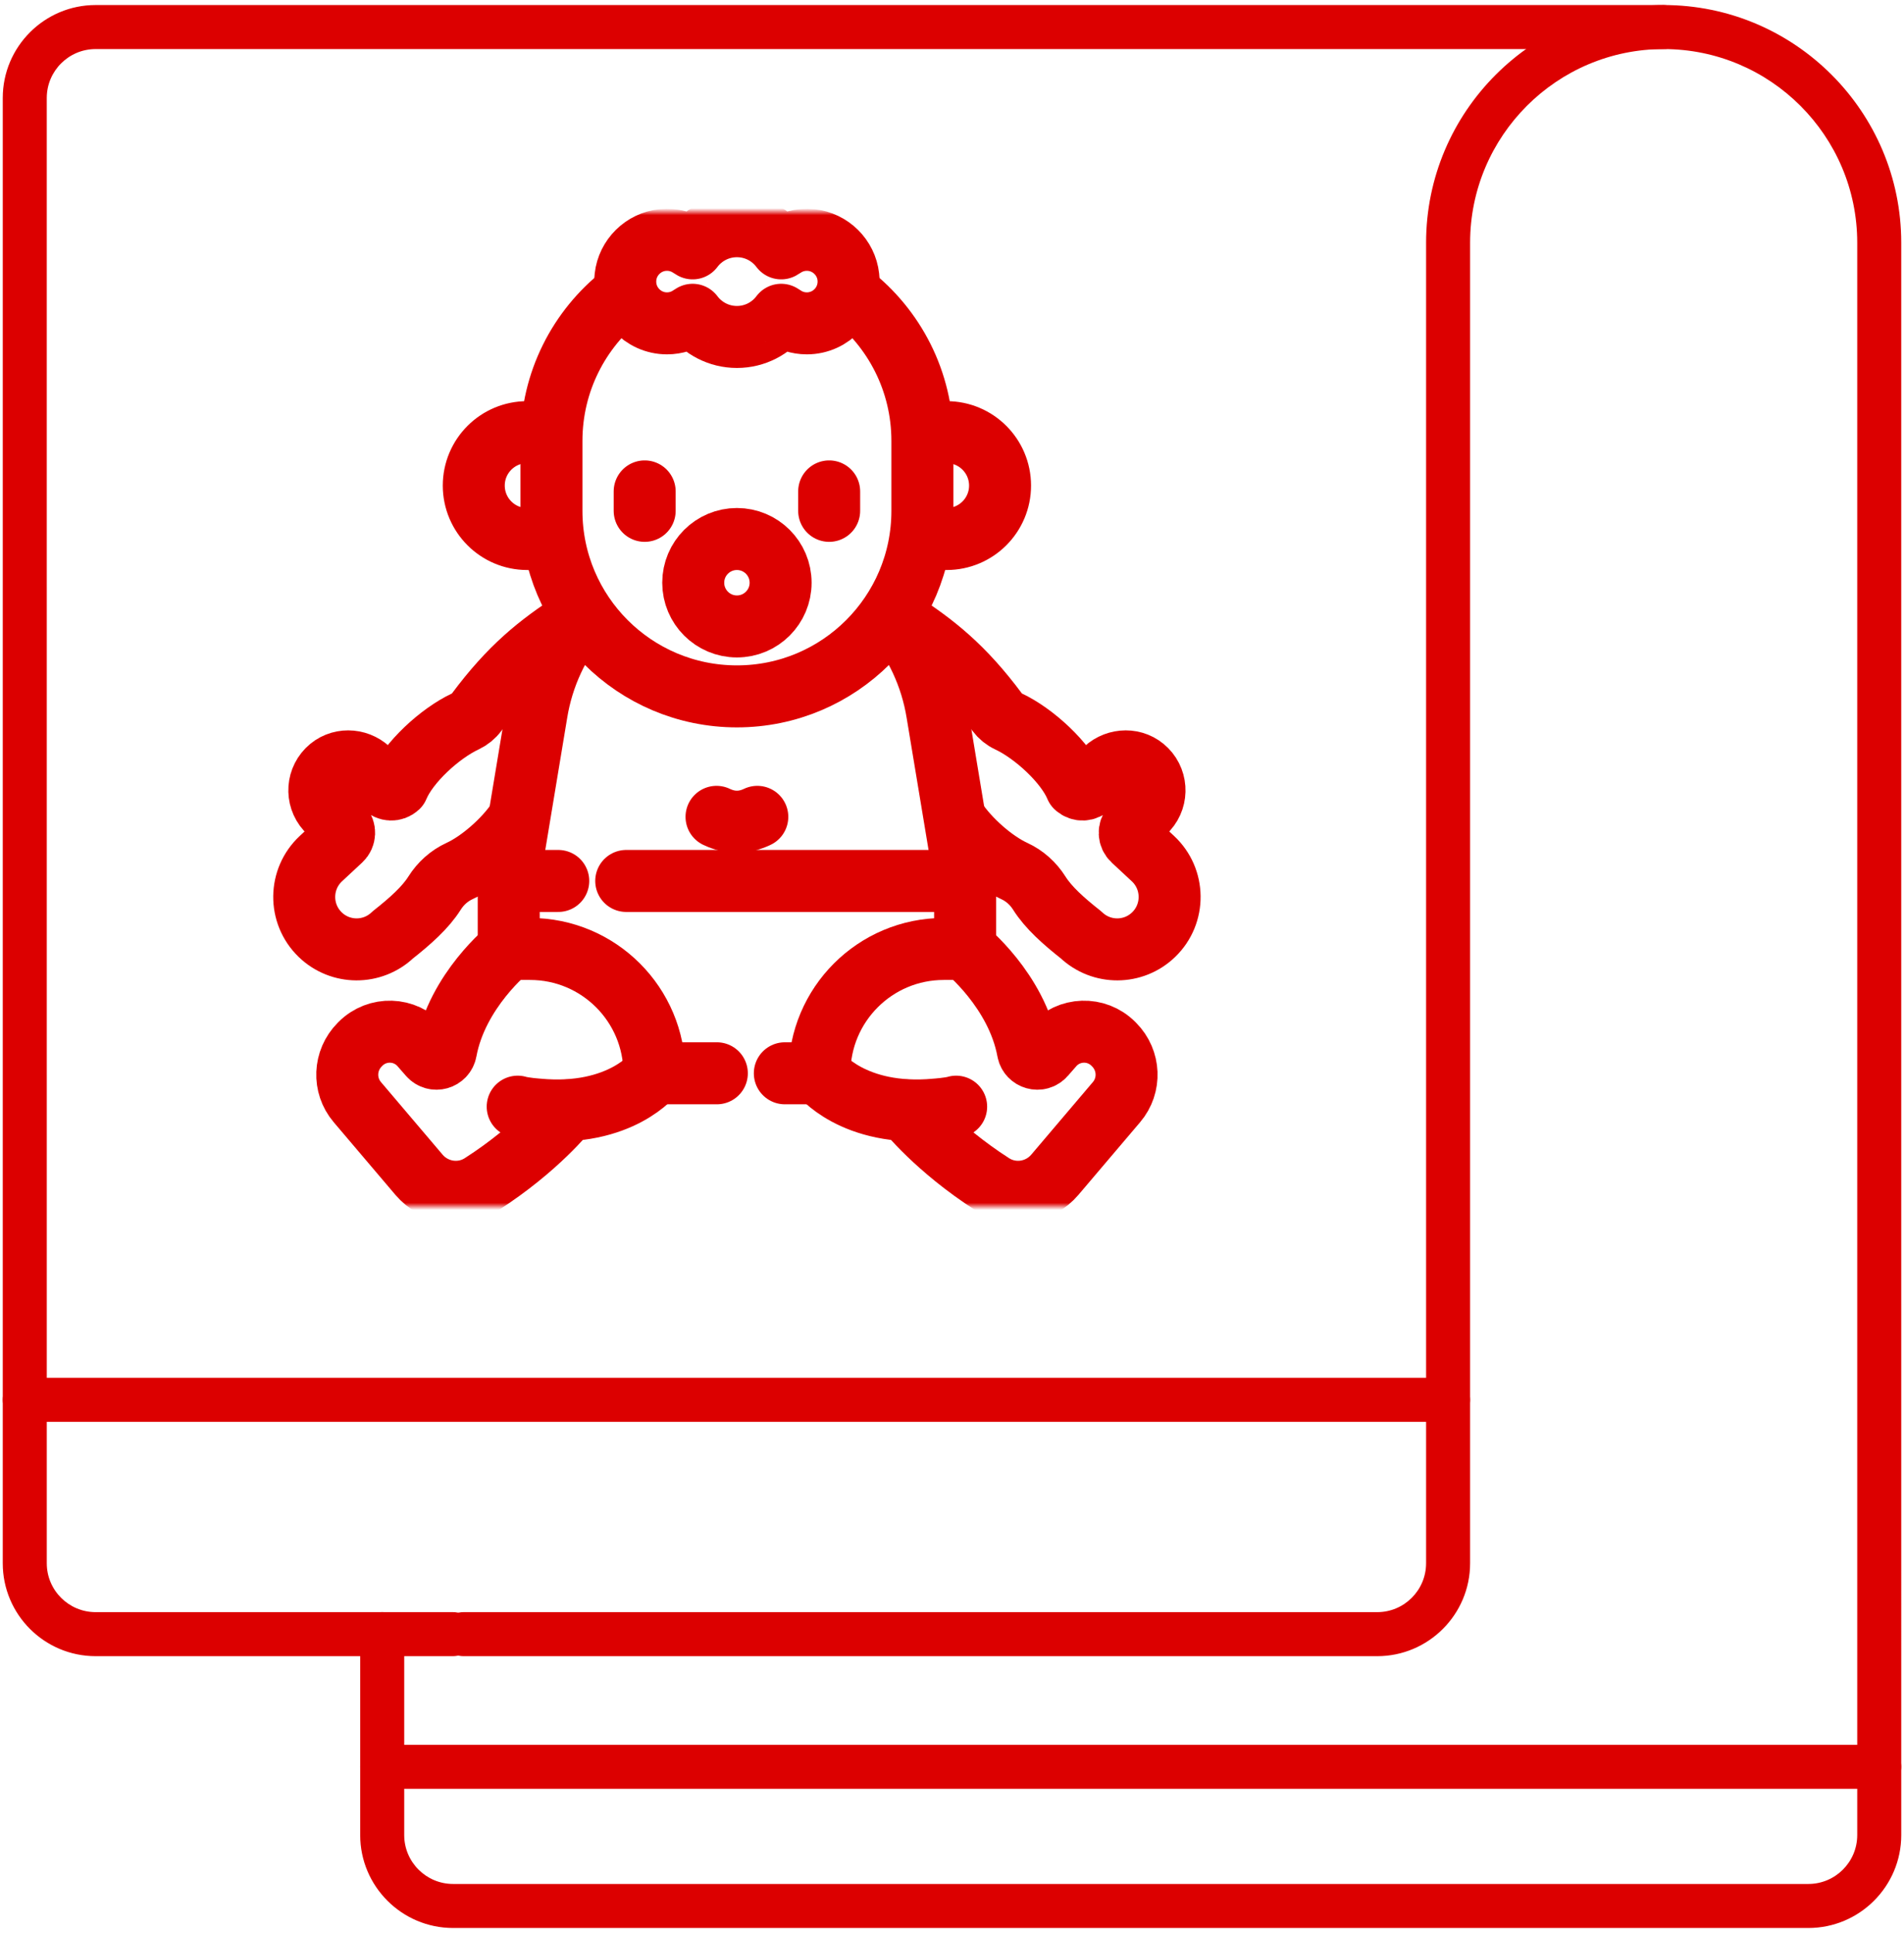
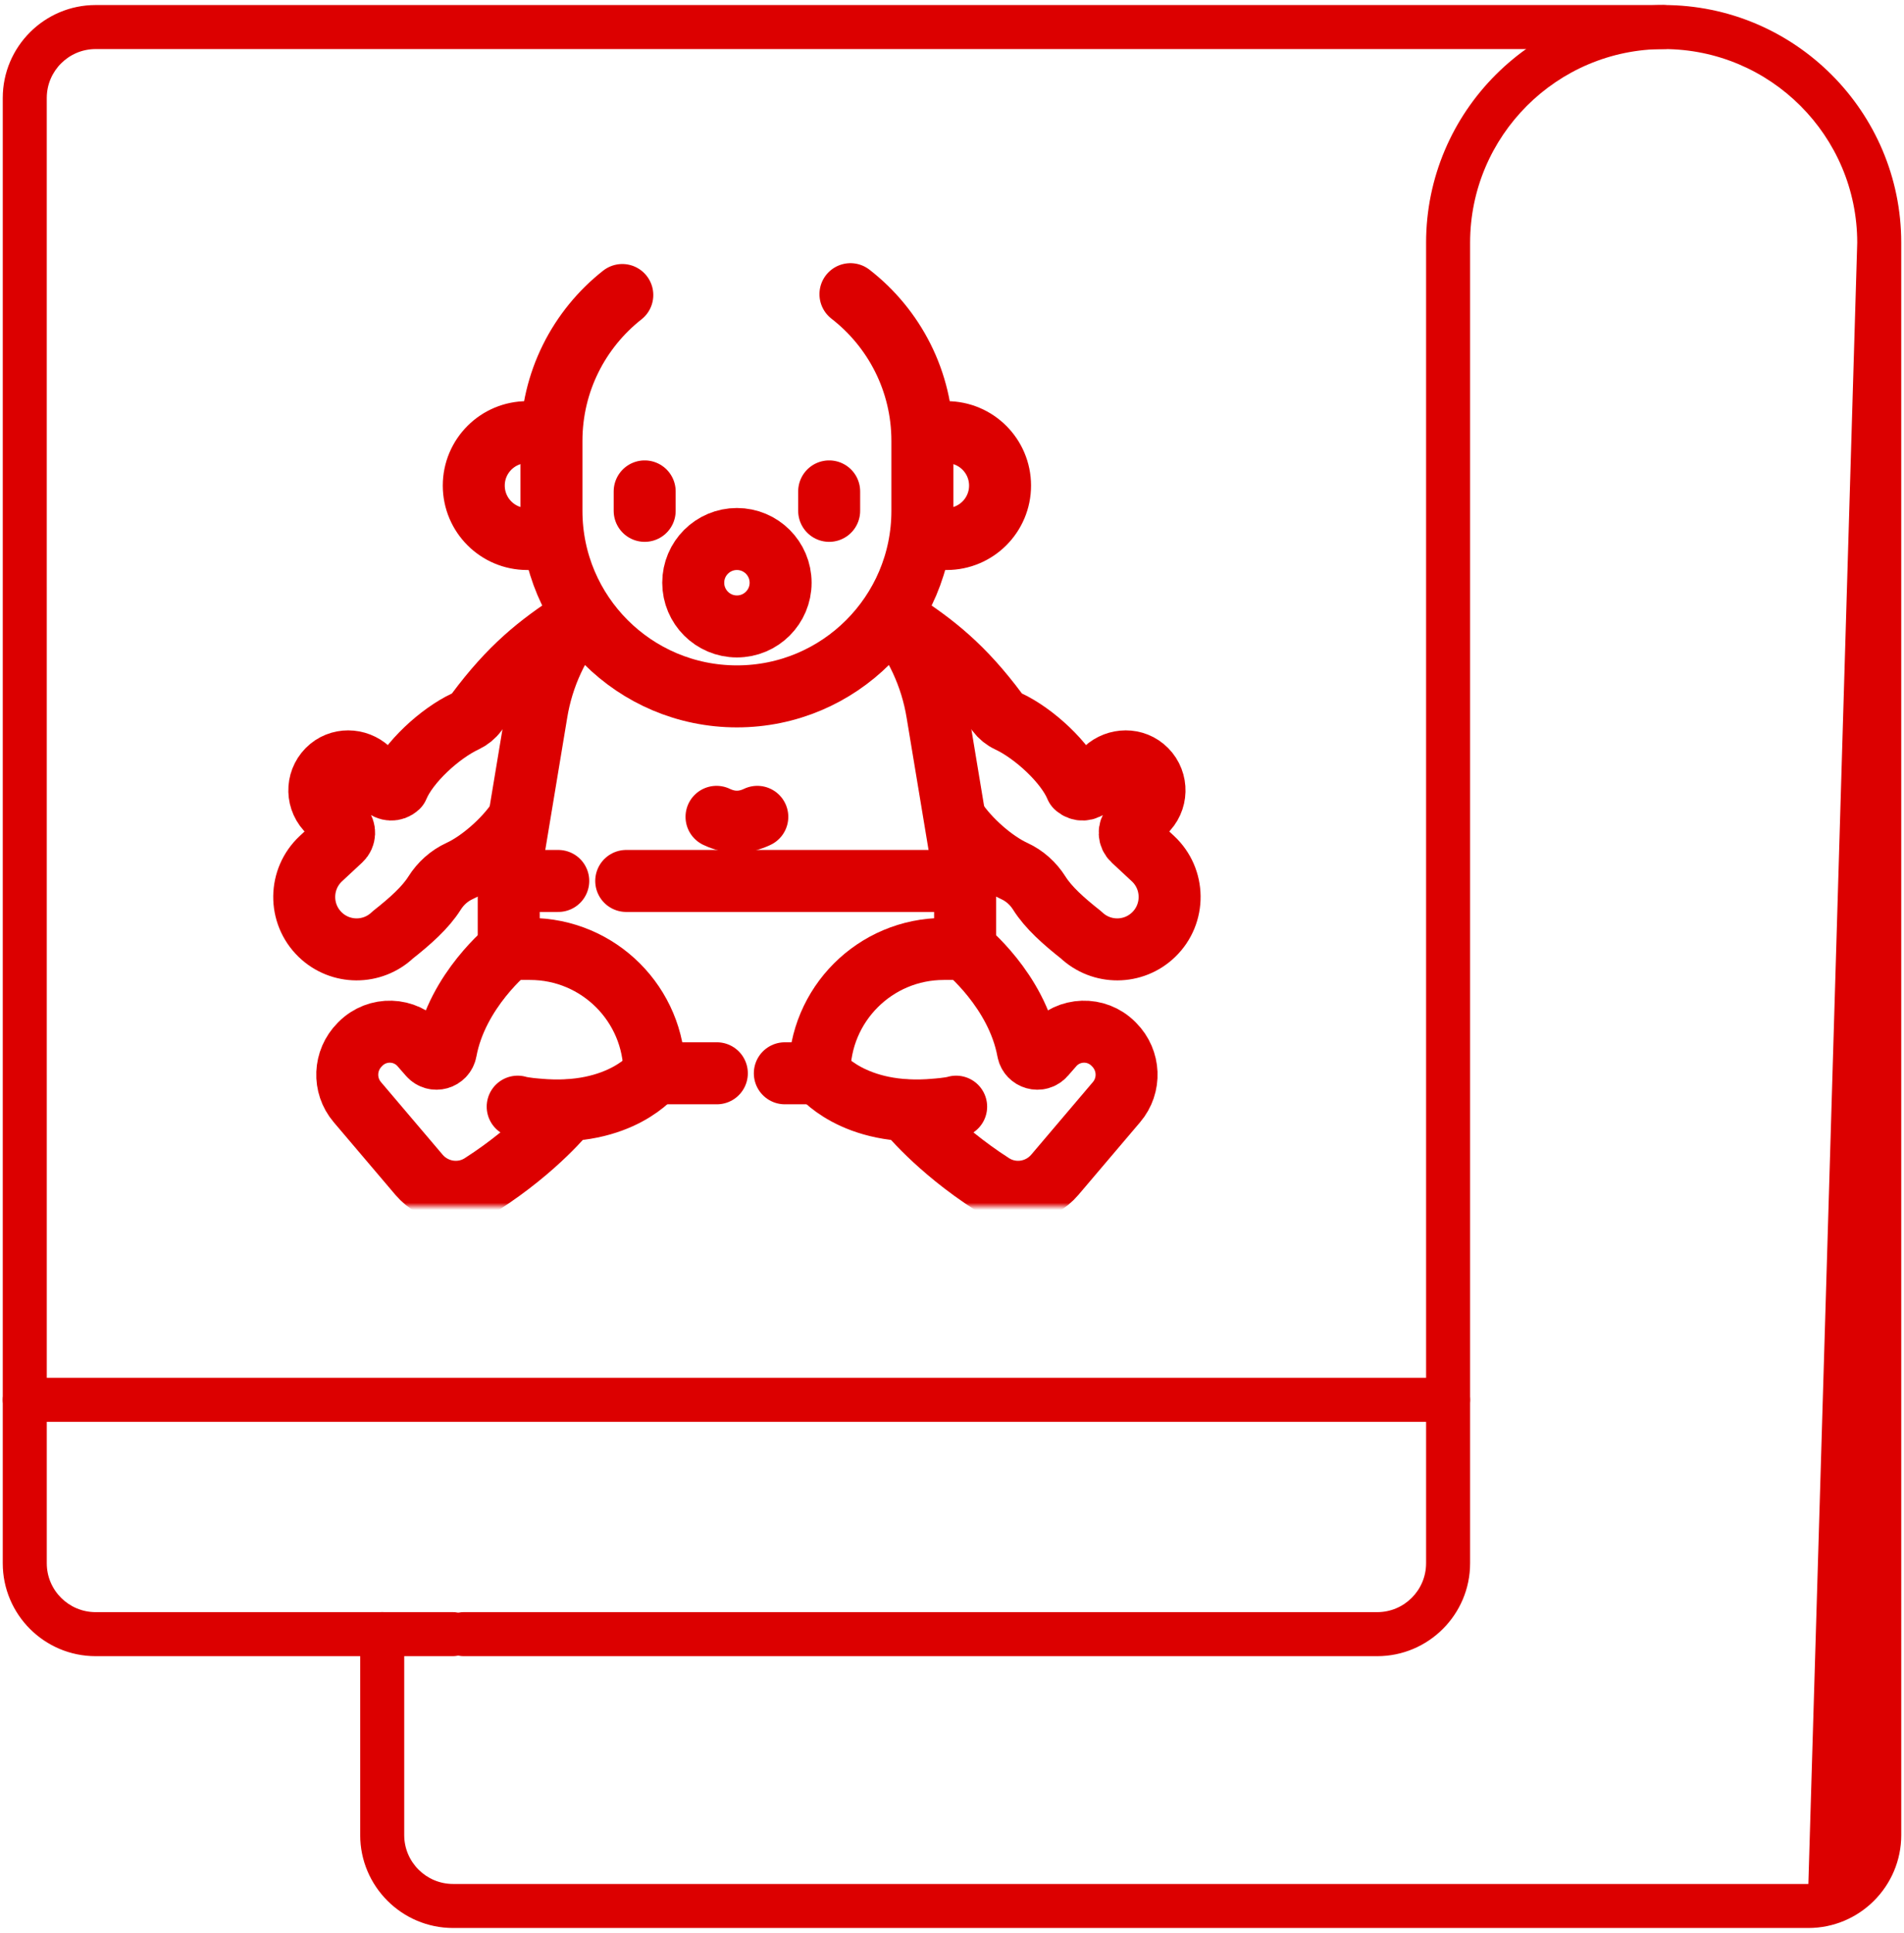
<svg xmlns="http://www.w3.org/2000/svg" width="270" height="274" viewBox="0 0 270 274" fill="none">
  <path fill-rule="evenodd" clip-rule="evenodd" d="M64.25 234.757H13.562C6.296 234.757 0.39 228.852 0.39 221.586L0.391 13.885C0.391 6.625 6.296 0.714 13.562 0.714H235.92C237.642 0.714 239.04 2.112 239.04 3.835C239.041 5.563 237.642 6.955 235.919 6.955L13.562 6.955C9.737 6.955 6.632 10.065 6.632 13.885L6.633 221.586C6.633 225.411 9.737 228.516 13.562 228.516H64.25C65.973 228.516 67.37 229.914 67.37 231.637C67.371 233.365 65.972 234.757 64.25 234.757Z" fill="#DC0000" />
-   <path fill-rule="evenodd" clip-rule="evenodd" d="M256.439 273.286H64.25C56.989 273.286 51.078 267.375 51.078 260.115V231.637C51.078 229.914 52.476 228.516 54.199 228.516C55.923 228.516 57.32 229.914 57.32 231.637V260.115C57.32 263.935 60.43 267.045 64.25 267.045H256.439C260.258 267.045 263.368 263.935 263.368 260.115L263.368 34.404C263.368 19.271 251.052 6.956 235.919 6.956C220.787 6.956 208.471 19.271 208.471 34.404L208.471 221.586C208.471 228.852 202.559 234.758 195.299 234.758H65.718C63.995 234.758 62.597 233.366 62.597 231.637C62.597 229.914 63.995 228.516 65.718 228.516H195.3C199.12 228.516 202.229 225.411 202.229 221.586L202.229 34.404C202.229 15.831 217.34 0.714 235.919 0.714C254.493 0.714 269.609 15.831 269.609 34.404L269.61 260.115C269.61 267.376 263.698 273.286 256.439 273.286Z" fill="#DC0000" />
+   <path fill-rule="evenodd" clip-rule="evenodd" d="M256.439 273.286H64.25C56.989 273.286 51.078 267.375 51.078 260.115V231.637C51.078 229.914 52.476 228.516 54.199 228.516C55.923 228.516 57.32 229.914 57.32 231.637V260.115C57.32 263.935 60.43 267.045 64.25 267.045H256.439L263.368 34.404C263.368 19.271 251.052 6.956 235.919 6.956C220.787 6.956 208.471 19.271 208.471 34.404L208.471 221.586C208.471 228.852 202.559 234.758 195.299 234.758H65.718C63.995 234.758 62.597 233.366 62.597 231.637C62.597 229.914 63.995 228.516 65.718 228.516H195.3C199.12 228.516 202.229 225.411 202.229 221.586L202.229 34.404C202.229 15.831 217.34 0.714 235.919 0.714C254.493 0.714 269.609 15.831 269.609 34.404L269.61 260.115C269.61 267.376 263.698 273.286 256.439 273.286Z" fill="#DC0000" />
  <path fill-rule="evenodd" clip-rule="evenodd" d="M205.35 201.539H3.512C1.788 201.539 0.39 200.141 0.39 198.418C0.392 196.695 1.788 195.297 3.511 195.297H205.35C207.072 195.297 208.47 196.695 208.47 198.418C208.471 200.141 207.072 201.539 205.35 201.539Z" fill="#DC0000" />
-   <path fill-rule="evenodd" clip-rule="evenodd" d="M266.489 253.554H54.199C52.476 253.554 51.078 252.161 51.078 250.433C51.078 248.71 52.475 247.317 54.199 247.317H266.489C268.213 247.317 269.609 248.71 269.609 250.433C269.61 252.161 268.212 253.554 266.489 253.554Z" fill="#DC0000" />
  <mask id="mask0_16007_112" style="mask-type:luminance" maskUnits="userSpaceOnUse" x="34" y="30" width="141" height="141">
    <path d="M34 30H175V171H34V30Z" fill="white" />
  </mask>
  <g mask="url(#mask0_16007_112)">
    <path d="M136.801 124.526L132.917 101.114C132.057 95.762 129.75 90.956 126.439 87.066" stroke="#DC0000" stroke-width="8.789" stroke-miterlimit="10" stroke-linecap="round" stroke-linejoin="round" />
    <path d="M82.507 87.129C79.225 91.009 76.938 95.792 76.083 101.114L72.166 124.722" stroke="#DC0000" stroke-width="8.789" stroke-miterlimit="10" stroke-linecap="round" stroke-linejoin="round" />
    <path d="M120.599 41.698C126.805 46.509 130.8 54.036 130.8 62.496V72.41C130.8 86.935 119.025 98.71 104.5 98.71C89.975 98.71 78.2 86.935 78.2 72.41V62.496C78.2 54.106 82.129 46.633 88.247 41.818" stroke="#DC0000" stroke-width="8.789" stroke-miterlimit="10" stroke-linecap="round" stroke-linejoin="round" />
    <path d="M77.856 76.403H74.758C70.575 76.403 67.184 73.013 67.184 68.83C67.184 64.647 70.575 61.257 74.758 61.257H77.236" stroke="#DC0000" stroke-width="8.789" stroke-miterlimit="10" stroke-linecap="round" stroke-linejoin="round" />
    <path d="M130.937 76.403H134.242C138.425 76.403 141.815 73.013 141.815 68.83C141.815 64.647 138.425 61.257 134.242 61.257H131.041" stroke="#DC0000" stroke-width="8.789" stroke-miterlimit="10" stroke-linecap="round" stroke-linejoin="round" />
    <path d="M104.5 88.796C101.078 88.796 98.304 86.022 98.304 82.6C98.304 79.178 101.078 76.403 104.5 76.403C107.922 76.403 110.696 79.178 110.696 82.6C110.696 86.022 107.922 88.796 104.5 88.796Z" stroke="#DC0000" stroke-width="8.789" stroke-miterlimit="10" stroke-linecap="round" stroke-linejoin="round" />
    <path d="M117.581 72.41V69.656" stroke="#DC0000" stroke-width="8.789" stroke-miterlimit="10" stroke-linecap="round" stroke-linejoin="round" />
    <path d="M91.419 72.41V69.656" stroke="#DC0000" stroke-width="8.789" stroke-miterlimit="10" stroke-linecap="round" stroke-linejoin="round" />
    <path d="M127.265 87.888C132.54 91.281 136.615 94.505 141.424 100.968C141.836 101.522 142.38 101.965 143.006 102.257C146.616 103.942 151.145 108.1 152.576 111.543C153.139 112.067 154.021 112.029 154.536 111.458L156.445 109.346C157.936 107.696 160.487 107.421 162.206 108.833C164.041 110.341 164.227 113.056 162.653 114.798L160.556 117.119C160.052 117.677 160.089 118.537 160.64 119.05L163.492 121.705C166.604 124.601 166.655 129.513 163.604 132.474C160.741 135.253 156.194 135.274 153.305 132.522C150.813 130.553 148.676 128.658 147.377 126.597C146.521 125.238 145.297 124.135 143.837 123.465C140.964 122.148 137.405 119.065 135.482 116.126" stroke="#DC0000" stroke-width="8.789" stroke-miterlimit="10" stroke-linecap="round" stroke-linejoin="round" />
    <path d="M111.293 152.136H116.204C116.204 147.267 118.176 142.861 121.365 139.672C124.554 136.483 128.96 134.511 133.829 134.511H136.858V124.872H88.803" stroke="#DC0000" stroke-width="8.789" stroke-miterlimit="10" stroke-linecap="round" stroke-linejoin="round" />
    <path d="M79.164 124.872H72.142V134.511H75.171C80.04 134.511 84.446 136.483 87.635 139.672C90.824 142.861 92.796 147.267 92.796 152.136H101.654" stroke="#DC0000" stroke-width="8.789" stroke-miterlimit="10" stroke-linecap="round" stroke-linejoin="round" />
    <path d="M92.796 152.136C92.796 152.136 88.087 158.374 76.292 157.277C76.292 157.277 74.303 157.14 73.412 156.866" stroke="#DC0000" stroke-width="8.789" stroke-miterlimit="10" stroke-linecap="round" stroke-linejoin="round" />
    <path d="M72.141 134.511C72.141 134.511 64.819 140.361 63.238 148.948C63.031 150.07 61.627 150.465 60.876 149.605L59.681 148.239C57.446 145.684 53.514 145.557 51.118 147.963L51.013 148.069C48.787 150.306 48.647 153.84 50.671 156.222L59.413 166.514C61.617 169.108 65.407 169.708 68.272 167.87C76.231 162.766 80.456 157.405 80.456 157.405" stroke="#DC0000" stroke-width="8.789" stroke-miterlimit="10" stroke-linecap="round" stroke-linejoin="round" />
    <path d="M116.204 152.136C116.204 152.136 120.913 158.374 132.708 157.277C132.708 157.277 134.697 157.14 135.588 156.866" stroke="#DC0000" stroke-width="8.789" stroke-miterlimit="10" stroke-linecap="round" stroke-linejoin="round" />
    <path d="M136.858 134.511C136.858 134.511 144.181 140.361 145.762 148.948C145.969 150.07 147.373 150.465 148.124 149.605L149.319 148.239C151.554 145.684 155.486 145.557 157.881 147.963L157.987 148.069C160.213 150.306 160.353 153.84 158.329 156.222L149.586 166.514C147.383 169.108 143.593 169.708 140.728 167.87C132.769 162.766 128.544 157.405 128.544 157.405" stroke="#DC0000" stroke-width="8.789" stroke-miterlimit="10" stroke-linecap="round" stroke-linejoin="round" />
-     <path d="M120.297 39.239C119.994 36.498 117.771 34.3 115.026 34.024C113.539 33.874 112.152 34.277 111.041 35.05C110.957 35.109 110.867 35.156 110.778 35.204C109.347 33.298 107.067 32.065 104.5 32.065C101.933 32.065 99.653 33.298 98.221 35.204C98.133 35.156 98.043 35.109 97.959 35.05C96.848 34.277 95.461 33.874 93.974 34.024C91.229 34.3 89.006 36.498 88.703 39.239C88.307 42.811 91.093 45.835 94.586 45.835C95.855 45.835 97.029 45.435 97.992 44.755C98.065 44.704 98.142 44.664 98.219 44.62C99.65 46.528 101.931 47.763 104.5 47.763C107.069 47.763 109.349 46.528 110.781 44.62C110.857 44.664 110.935 44.704 111.008 44.755C111.97 45.435 113.145 45.835 114.414 45.835C117.907 45.835 120.693 42.811 120.297 39.239Z" stroke="#DC0000" stroke-width="8.789" stroke-miterlimit="10" stroke-linecap="round" stroke-linejoin="round" />
    <path d="M81.54 88.014C76.359 91.361 72.325 94.585 67.576 100.968C67.164 101.522 66.62 101.964 65.994 102.257C62.385 103.942 57.855 108.1 56.424 111.543C55.861 112.067 54.979 112.029 54.464 111.459L52.556 109.346C51.064 107.696 48.513 107.421 46.794 108.833C44.959 110.34 44.773 113.056 46.346 114.798L48.443 117.119C48.948 117.677 48.911 118.537 48.36 119.05L45.508 121.705C42.396 124.601 42.345 129.513 45.396 132.474C48.259 135.253 52.806 135.274 55.695 132.522C58.187 130.553 60.324 128.658 61.623 126.597C62.479 125.238 63.703 124.135 65.163 123.465C67.996 122.167 71.494 119.152 73.435 116.251" stroke="#DC0000" stroke-width="8.789" stroke-miterlimit="10" stroke-linecap="round" stroke-linejoin="round" />
    <path d="M107.391 115.784C105.464 116.702 103.536 116.702 101.608 115.784" stroke="#DC0000" stroke-width="8.789" stroke-miterlimit="10" stroke-linecap="round" stroke-linejoin="round" />
  </g>
</svg>